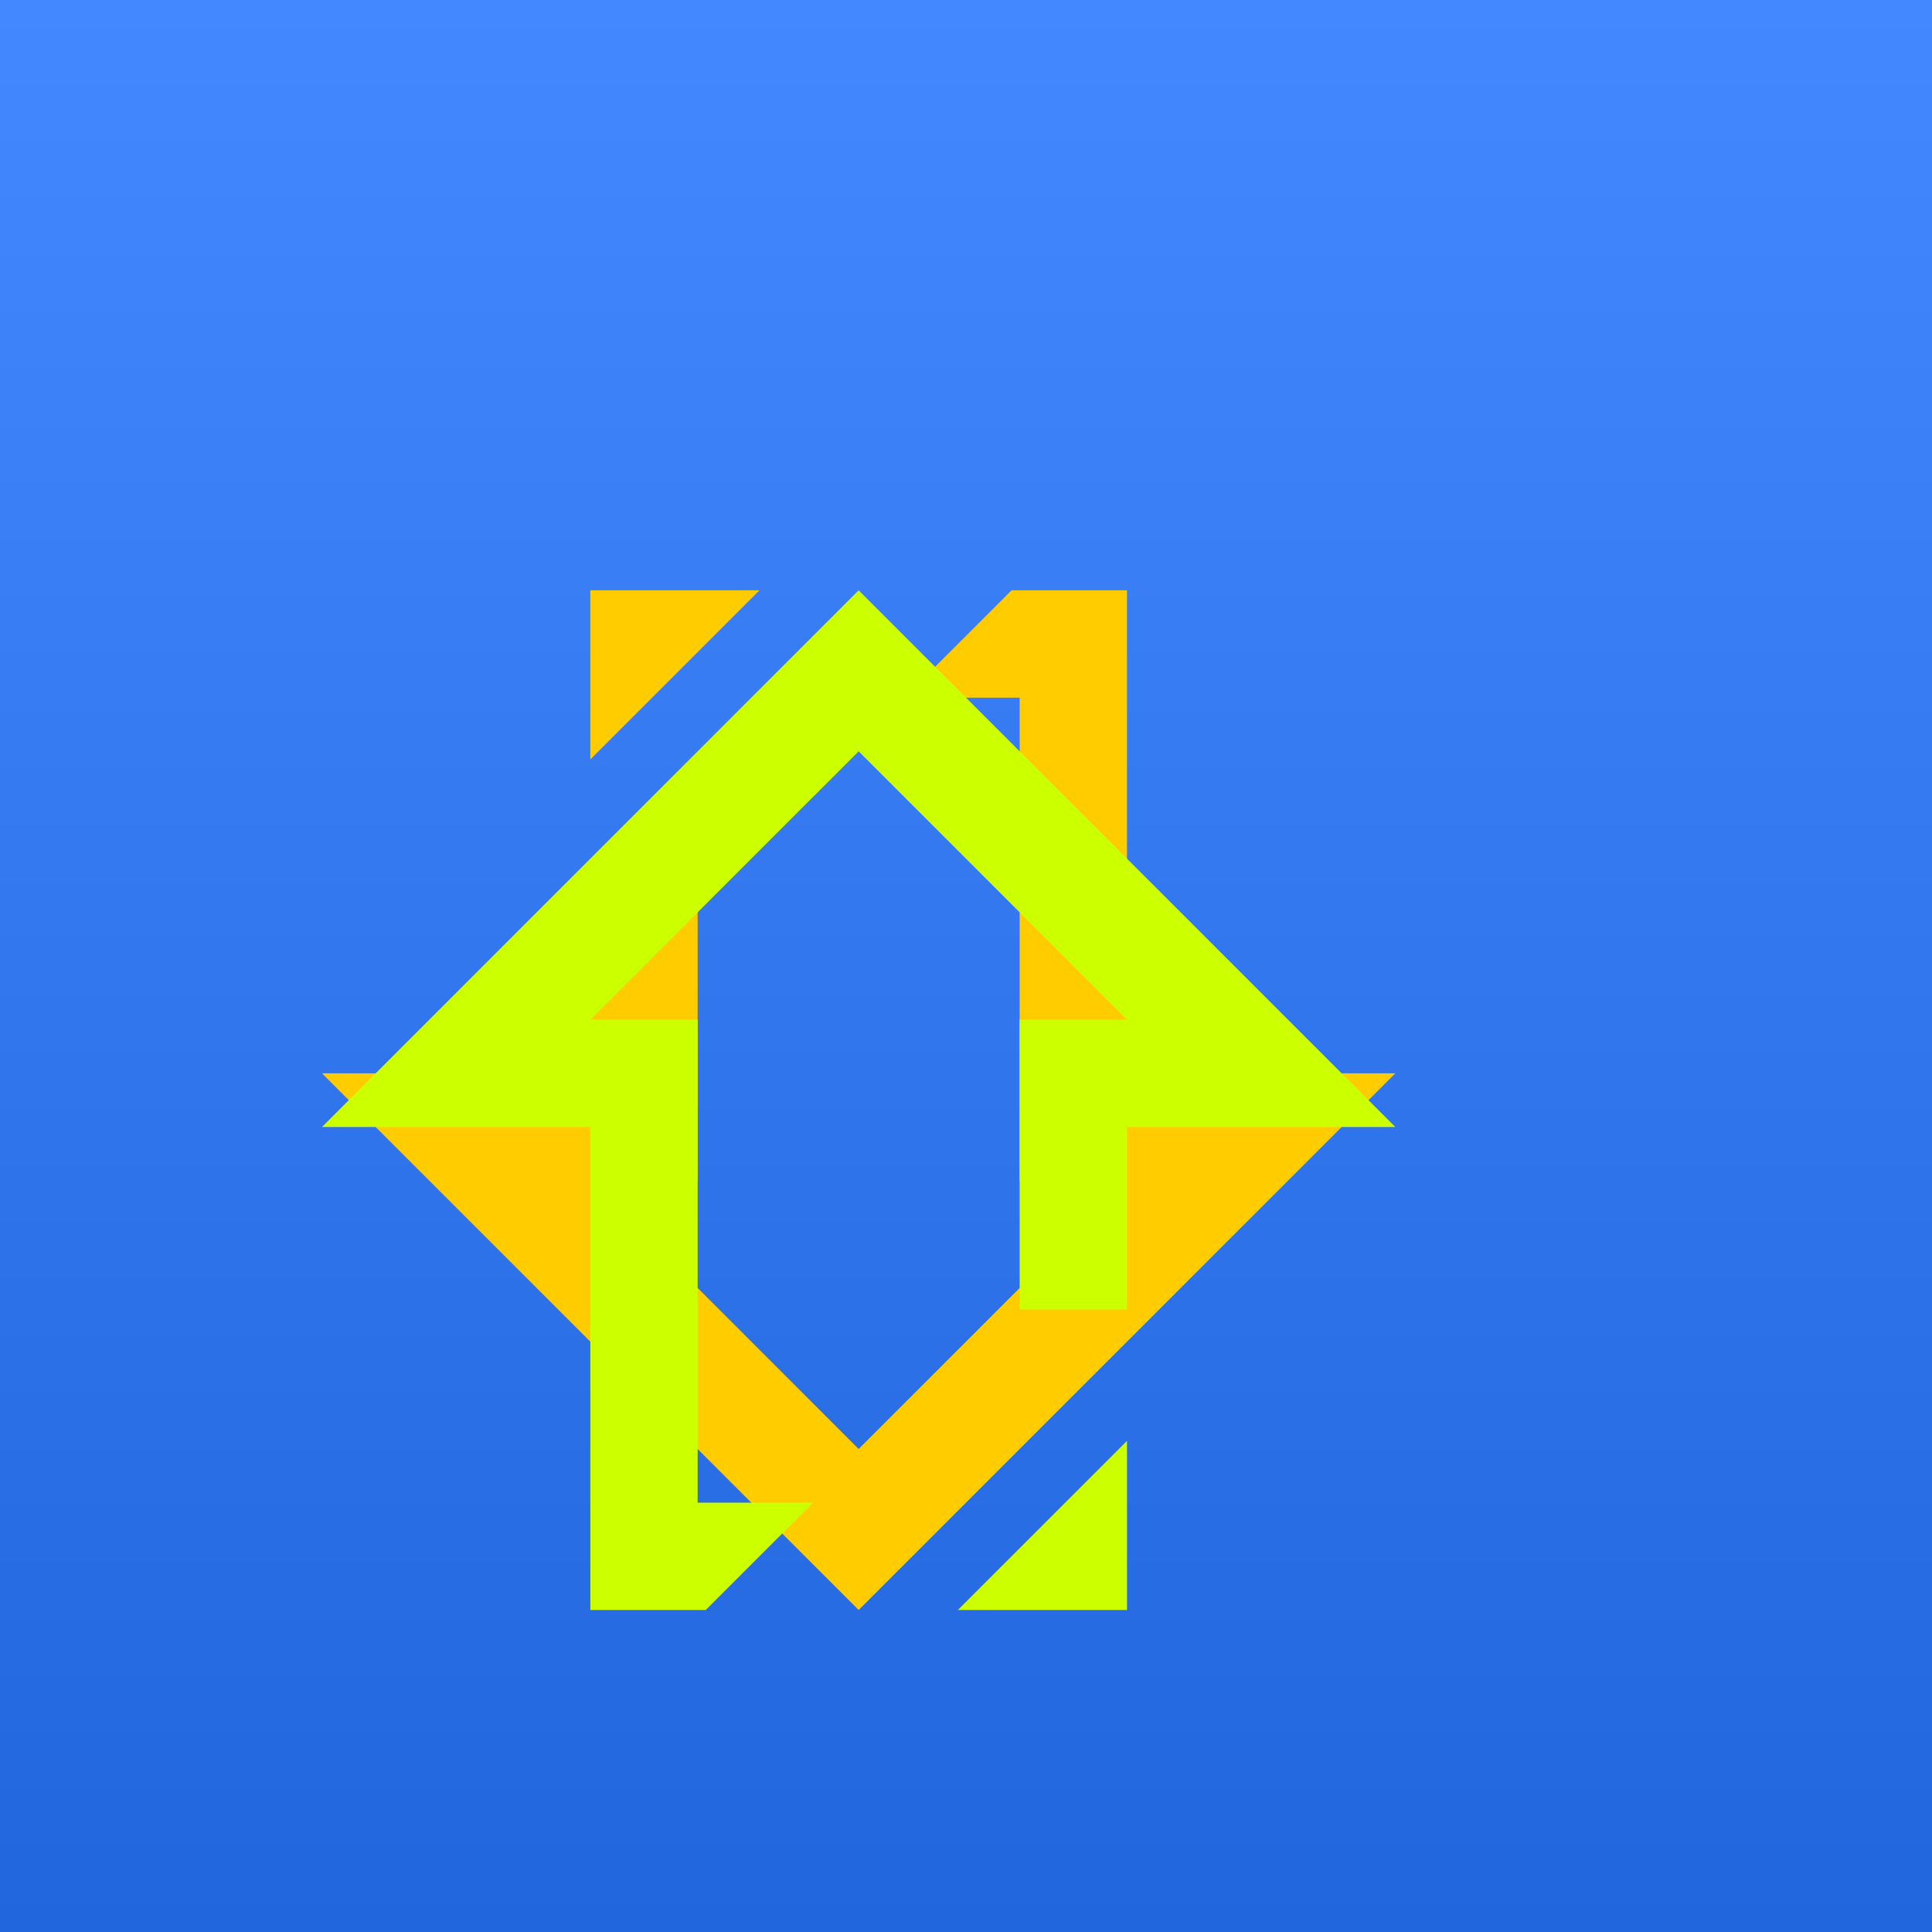
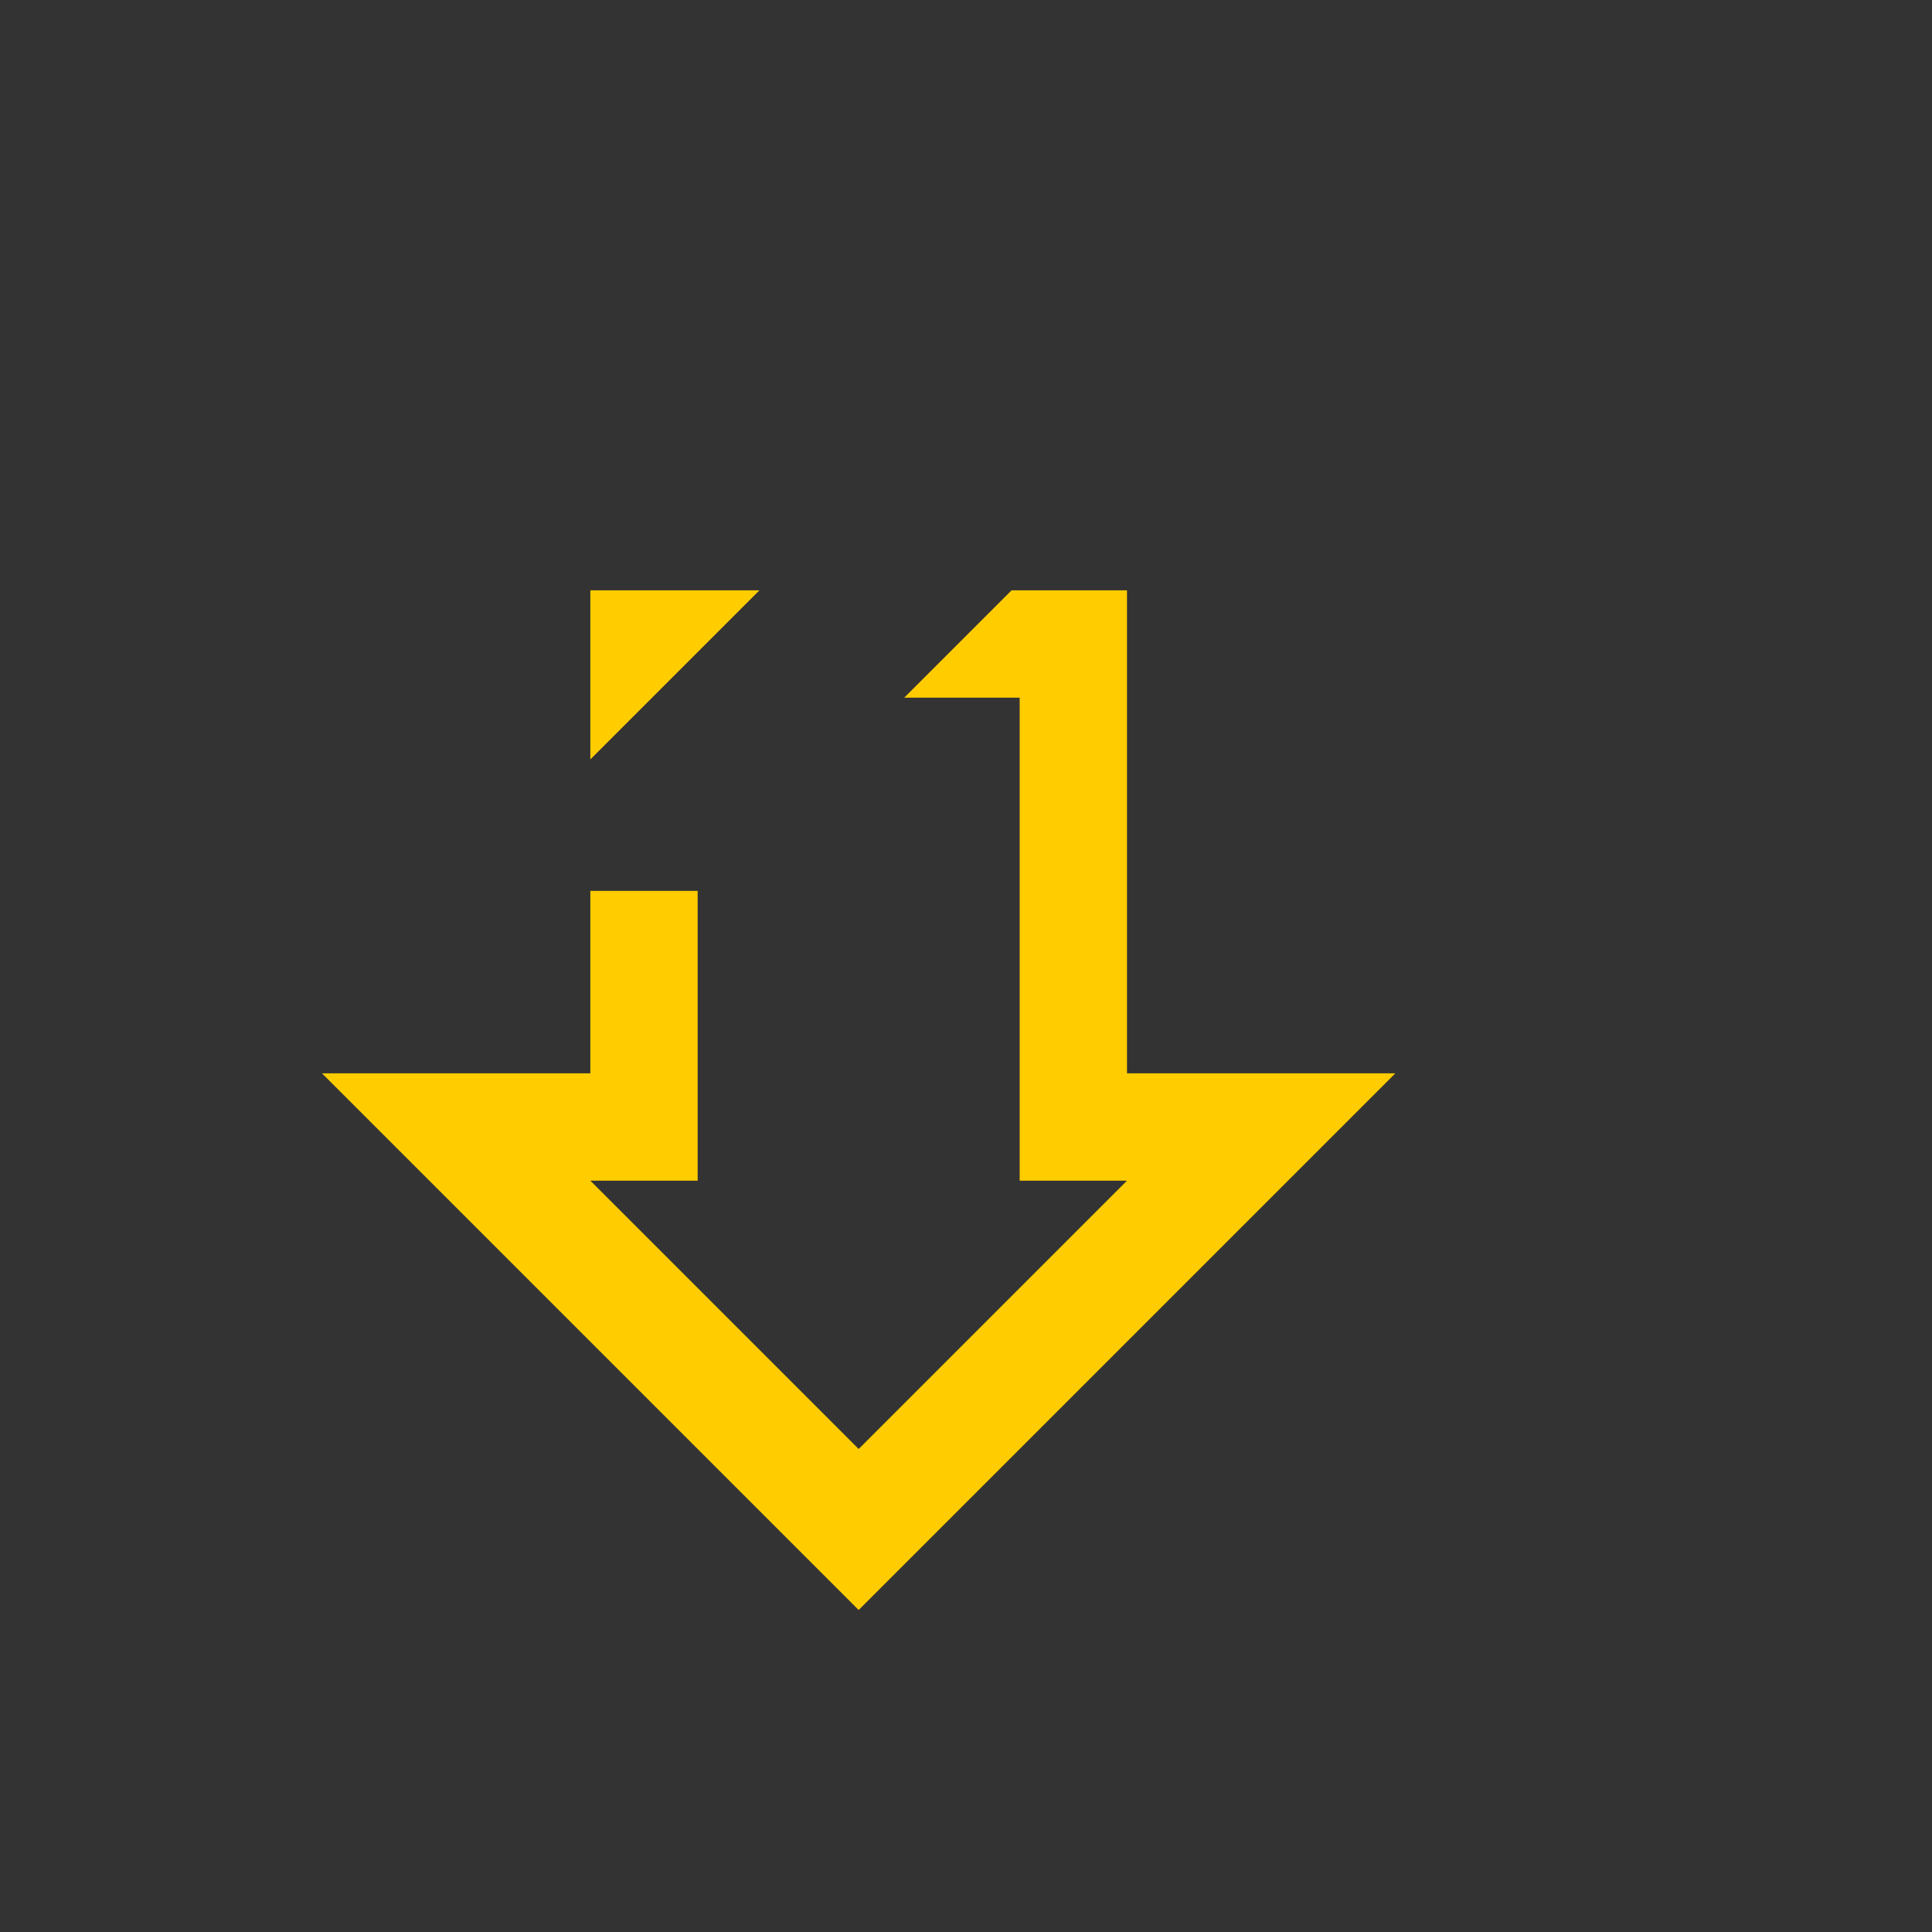
<svg xmlns="http://www.w3.org/2000/svg" xmlns:ns1="https://boxy-svg.com" viewBox="0 0 120 120">
  <rect x="0" y="0" width="120" height="120" fill="#333333" stroke="none" />
  <defs>
    <ns1:grid x="0" y="0" width="5" height="5" />
    <linearGradient gradientUnits="userSpaceOnUse" x1="60" y1="0" x2="60" y2="120" id="gradient-0">
      <stop offset="0" style="stop-color: rgba(68, 136, 255, 1)" />
      <stop offset="1" style="stop-color: rgb(34, 102, 221);" />
    </linearGradient>
  </defs>
-   <path d="M 0 0 H 120 V 120 H 0 V 0 Z" style="fill: url(#gradient-0);" />
  <path d="M 36.667 36.667 L 47.171 36.667 L 36.667 47.171 L 36.667 36.667 Z M 70 36.667 L 70 66.667 L 86.667 66.667 L 53.333 100 L 20 66.667 L 36.667 66.667 L 36.667 55.333 L 43.333 55.333 L 43.333 73.333 L 36.667 73.333 L 53.333 90 L 70 73.333 L 63.333 73.333 L 63.333 43.333 L 56.162 43.333 L 62.829 36.667 L 70 36.667 Z" style="fill: rgb(255, 204, 0); transform-box: fill-box; transform-origin: 50% 50%;" />
-   <path d="M 50 20 L 60.505 20 L 50 30.505 L 50 20 Z M 83.333 20 L 83.333 50 L 100 50 L 66.667 83.333 L 33.333 50 L 50 50 L 50 38.667 L 56.667 38.667 L 56.667 56.667 L 50 56.667 L 66.667 73.333 L 83.333 56.667 L 76.667 56.667 L 76.667 26.667 L 69.495 26.667 L 76.162 20 L 83.333 20 Z" style="fill: rgb(204, 255, 0); transform-box: fill-box; transform-origin: 50% 50%;" transform="matrix(-1, 0, 0, -1, -0, -0)" />
</svg>